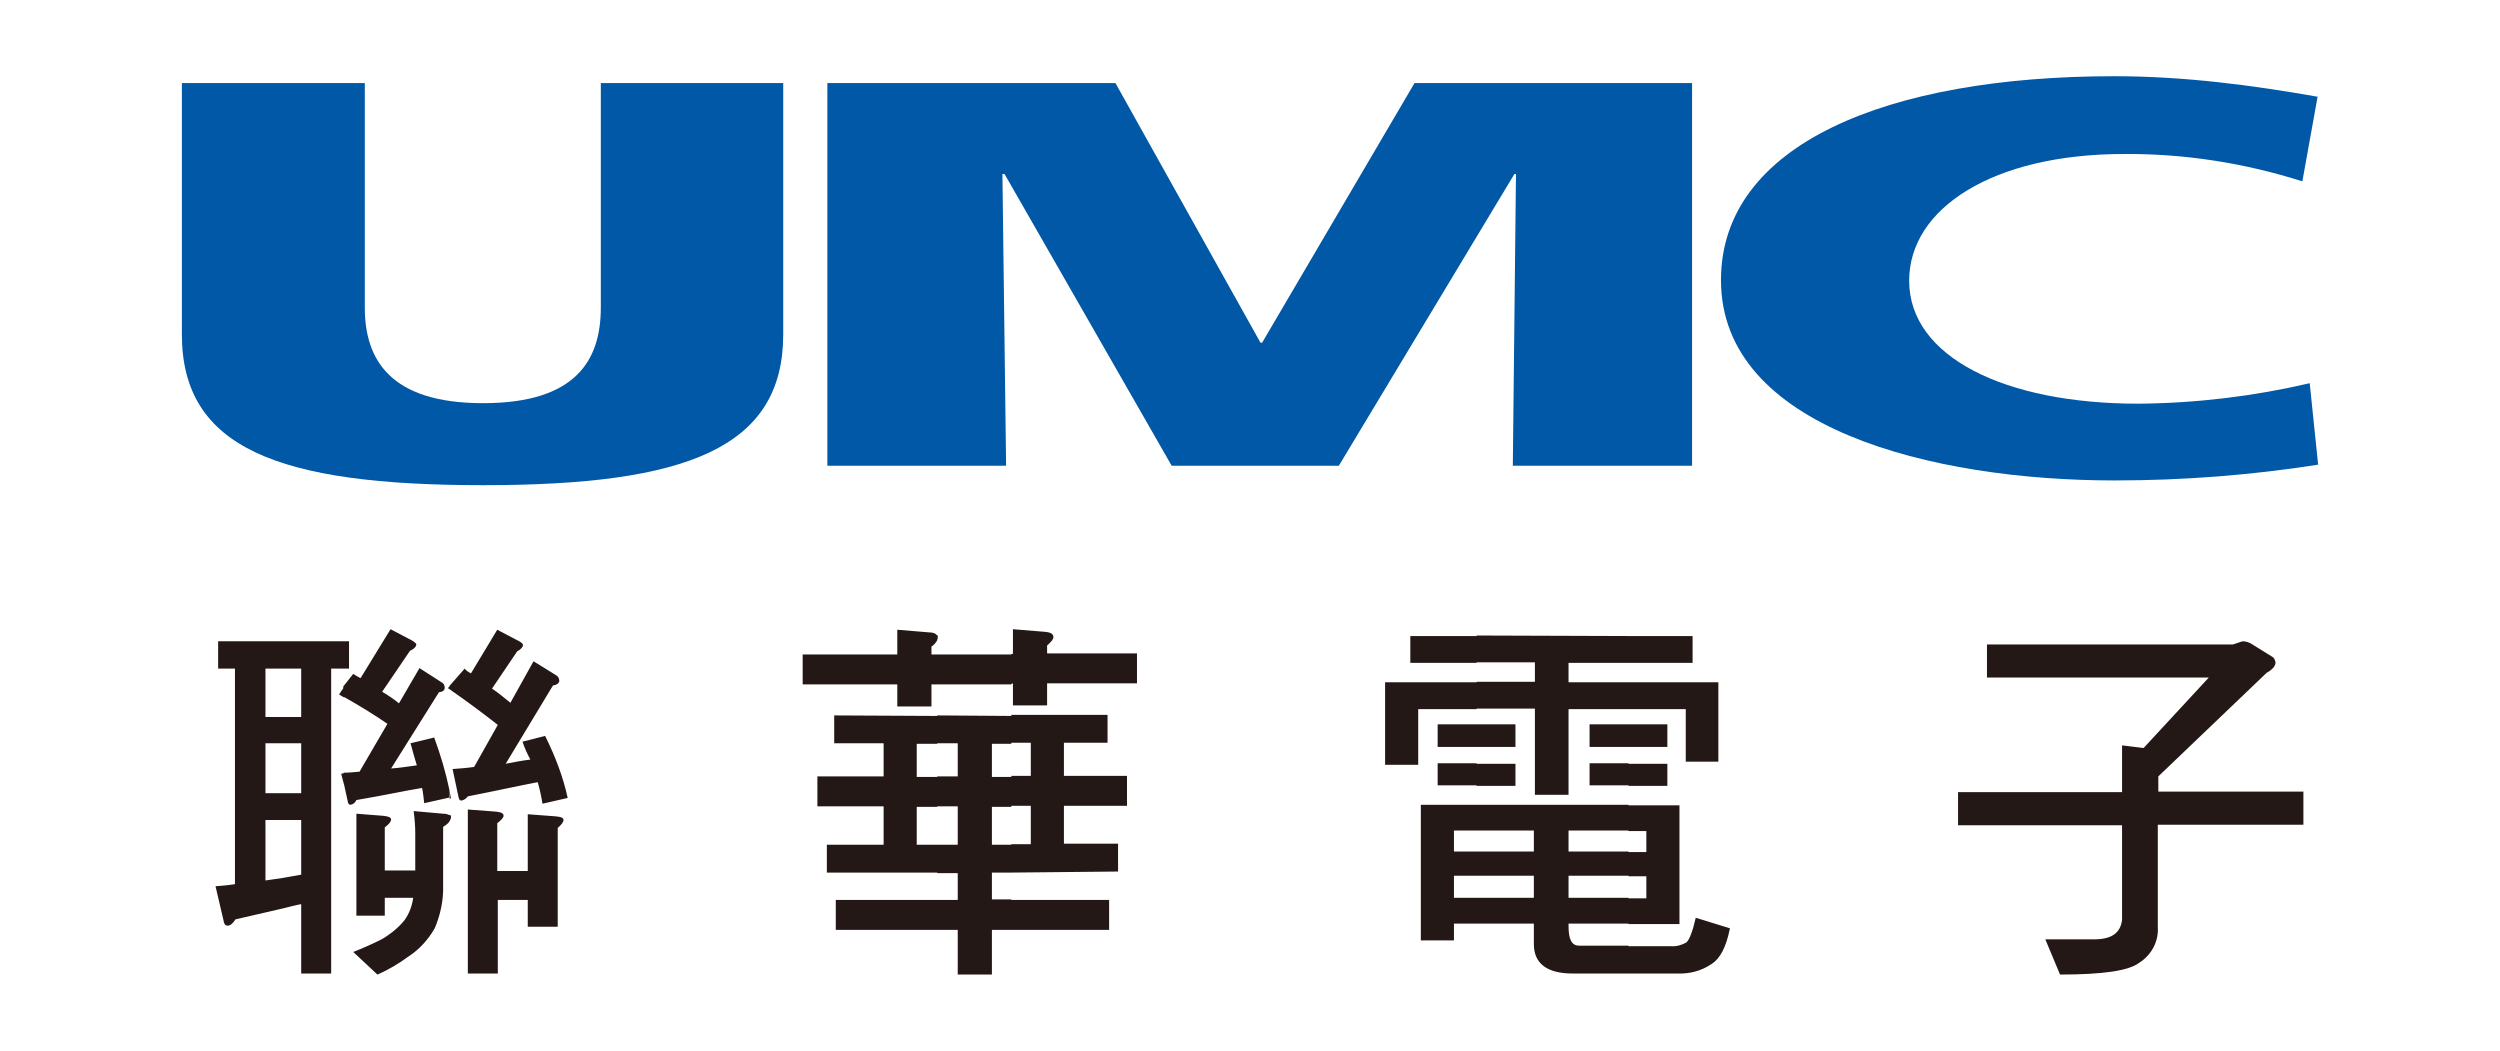
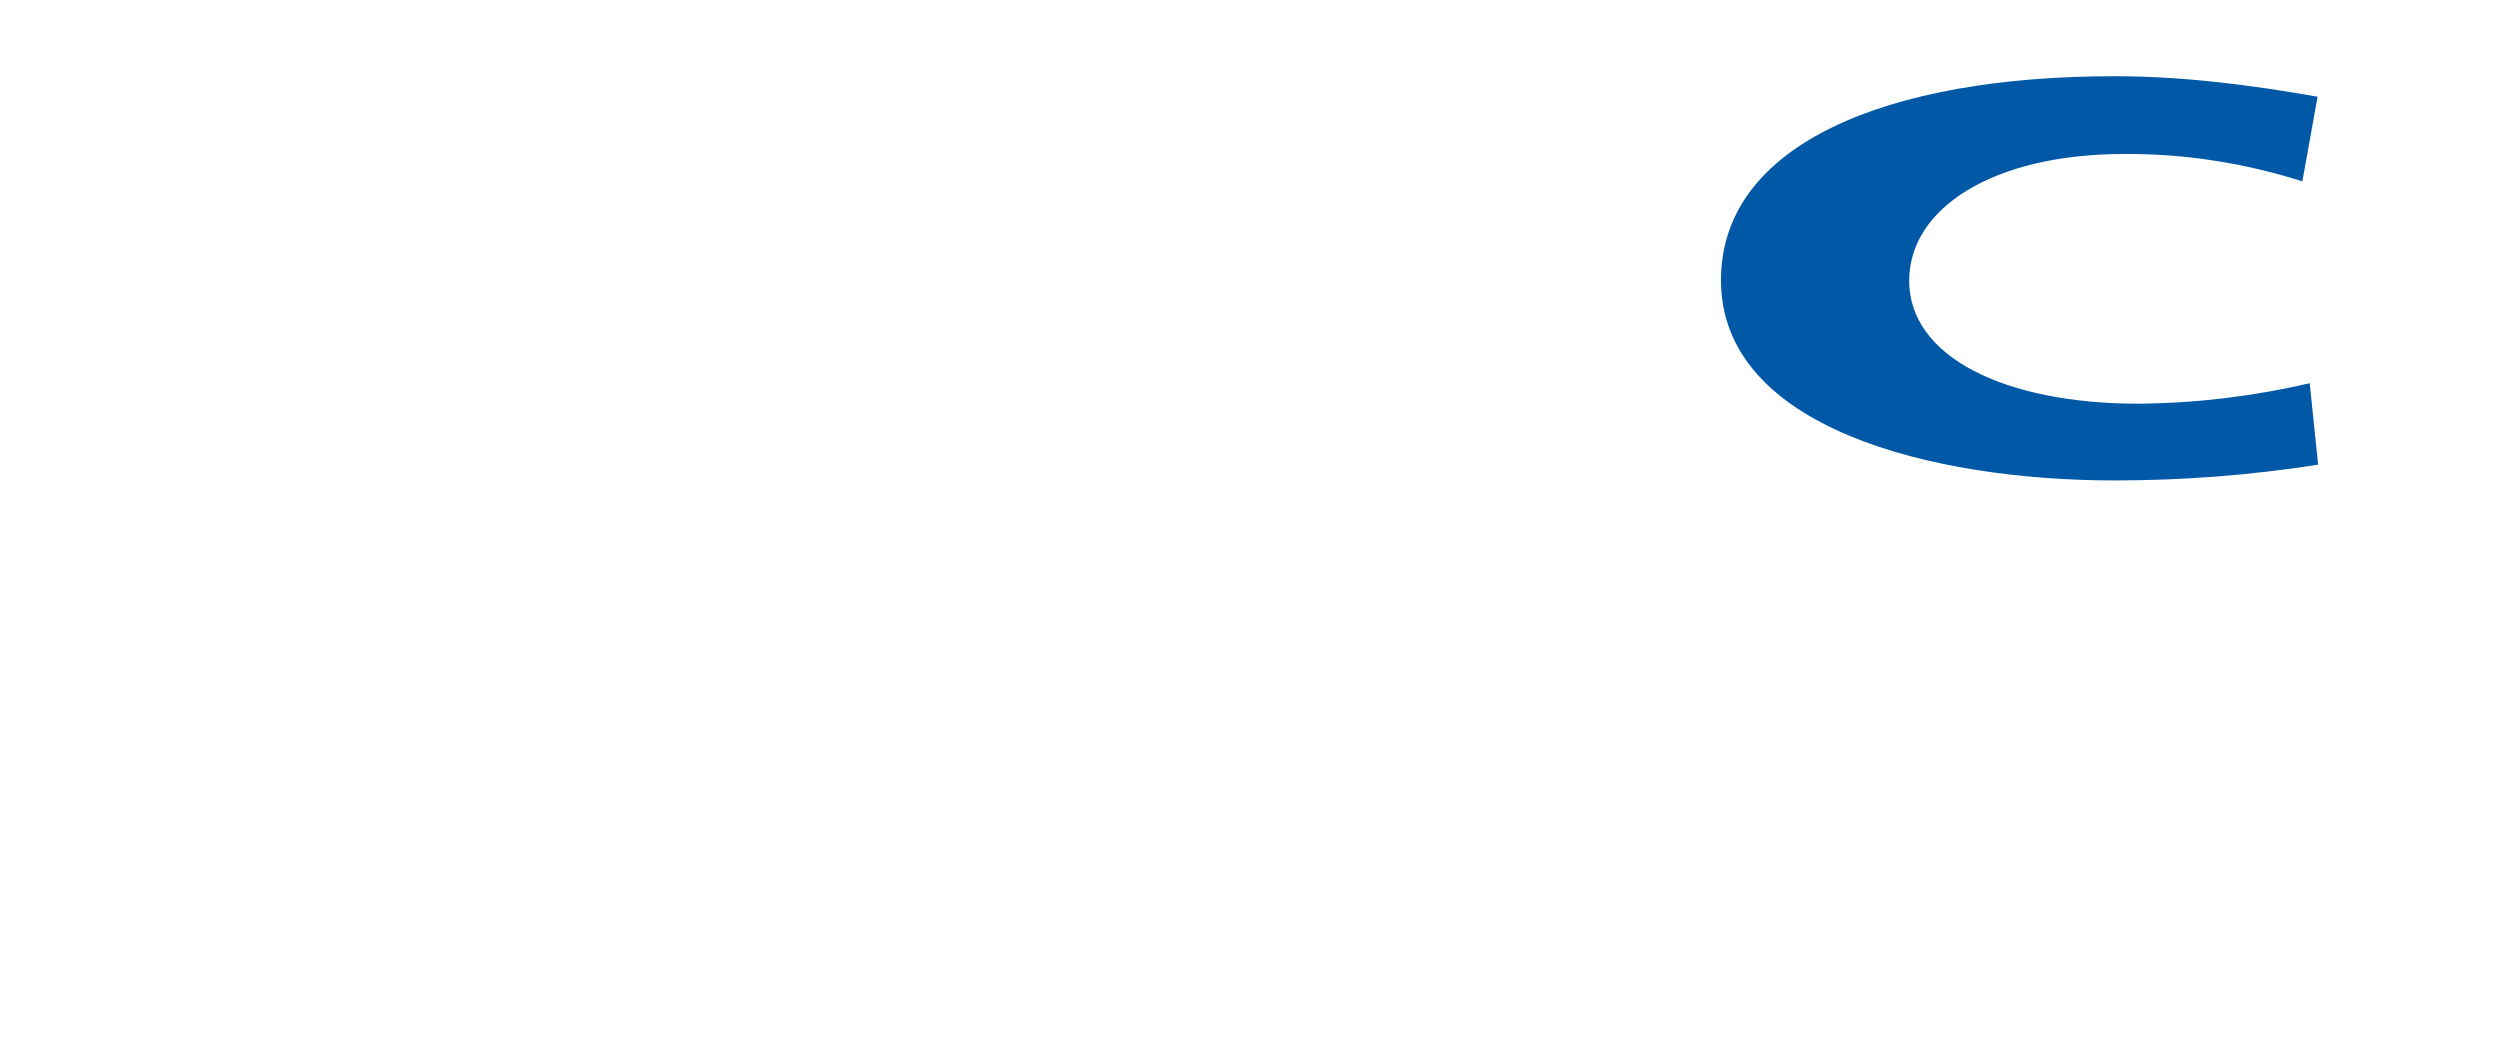
<svg xmlns="http://www.w3.org/2000/svg" version="1.1" id="圖層_1" x="0px" y="0px" viewBox="0 0 475.6 199.9" style="enable-background:new 0 0 475.6 199.9;" xml:space="preserve">
  <style type="text/css">
	.st0{fill:#0058A6;}
	.st1{fill:#231815;}
</style>
  <g id="Layer_1">
-     <path class="st0" d="M149,63.6c0,21.7-18.5,28.7-57.1,28.7c-38.9,0-57.3-7-57.3-28.7l0,0V15.8h34.8v42.7l0,0   c0,9.8,4.7,18.2,22.5,18.2s22.4-8.3,22.4-18.2l0,0V15.8H149V63.6L149,63.6z" />
-     <polygon class="st0" points="157.4,15.8 212.2,15.8 239.8,65.2 240.1,65.2 269.1,15.8 321.9,15.8 321.9,88.6 287.8,88.6    288.4,33.1 288.1,33.1 254.7,88.6 222.9,88.6 191.1,33.1 190.7,33.1 191.4,88.6 157.4,88.6 157.4,15.8  " />
    <path class="st0" d="M441,88.4c-12.8,2-25.7,3-38.7,3c-34.8,0-74.9-10-74.9-38.1c0-25.9,31.7-38.8,74.8-38.8   c13.3,0,26.2,1.7,38.7,3.9l0,0L438,34.5l0,0c-11-3.5-22.5-5.3-34-5.2c-24.8,0-40.8,10.3-40.8,24.1c0,14.5,18.2,23.4,43.6,23.4   c11-0.1,21.9-1.4,32.6-3.9l0,0L441,88.4L441,88.4z" />
-     <path class="st1" d="M309.8,185.2V180h8c1.1,0.1,2.1-0.2,3-0.7c0.6-0.5,1.2-2.1,1.8-4.7l6.5,2c-0.7,3.6-1.9,5.8-3.5,6.8   c-1.9,1.3-4.2,1.9-6.5,1.8H309.8z M309.8,175.8h9.7v-22.6h-9.7v4.9h3.4v4h-3.4v4.6h3.4v4.2h-3.4V175.8L309.8,175.8z M309.8,149.5   v-4.2h7.4v4.2L309.8,149.5z M309.8,142.1v-4.3h7.4v4.3H309.8z M309.8,134.9h10.9v10h6.2v-15.1h-17.1V134.9L309.8,134.9z    M309.8,126.1V121H322v5.1H309.8z M426.6,122c0.7,0,1.3,0.2,1.9,0.6l3.7,2.3c0.4,0.2,0.6,0.6,0.7,1.1c0,0.7-0.6,1.4-1.7,2   l-20.6,19.7v2.9h27.6v6.3h-27.7v19.4c0.2,2.8-1.2,5.4-3.6,6.9c-2,1.5-7,2.2-15,2.2l-2.8-6.7h9.3c3.3,0,5-1.2,5.3-3.7v-18h-31.2   v-6.3h31.2v-8.9l4.1,0.5l12.4-13.4H378v-6.3h46.8L426.6,122z M309.8,121v5.1h-11.4v3.7h11.4v5.1h-11.4v16.3H292v-16.4h-11.1v-5.1   H292V126h-11.1v-5.1L309.8,121z M309.8,137.8h-7.4v4.3h7.4V137.8z M309.8,145.2h-7.4v4.2h7.4V145.2L309.8,145.2z M309.8,153.1v4.9   h-11.4v4h11.4v4.6h-11.4v4.2h11.4v4.9h-11.4v0.5c0,2.5,0.6,3.7,2,3.7h9.4v5.3h-10.6c-4.9,0-7.4-1.9-7.4-5.6v-3.9h-10.9v-4.9h10.9   v-4.2h-10.9V162h10.9v-4h-10.9v-4.9L309.8,153.1z M280.9,149.5h7.4v-4.2h-7.4V149.5L280.9,149.5z M280.9,142.1h7.4v-4.3h-7.4V142.1   z M280.9,121v5.1h-12.6V121H280.9z M280.9,129.8v5.1h-11.1v10.6h-6.3v-15.7L280.9,129.8z M280.9,137.8h-7.4v4.3h7.4V137.8z    M280.9,145.2h-7.4v4.2h7.4V145.2L280.9,145.2z M280.9,153.1v4.9h-4.3v4h4.3v4.6h-4.3v4.2h4.3v4.9h-4.3v3.2h-6.3v-25.8H280.9z    M192.4,176.9v-5.7H211v5.7H192.4z M192.4,166v-5.4h3.7v-7.3h-3.7v-5.7h3.7v-6.3h-3.7v-5.3h18.3v5.3h-8.3v6.3h12v5.7h-12v7.2h10.3   v5.3L192.4,166z M192.4,130.1v-5.7h0.3v-4.7l6.1,0.5c1.1,0.1,1.6,0.4,1.6,1c0,0.4-0.4,0.9-1.2,1.6v1.5h17.1v5.7h-17.1v4.2h-6.5   v-4.2L192.4,130.1z M192.4,124.5v5.7h-14.1v-5.7L192.4,124.5z M192.4,136.2v5.3h-3.7v6.3h3.7v5.7h-3.7v7.2h3.7v5.3h-3.7v5.1h3.7   v5.8h-3.7v8.5h-6.5v-8.5h-3.9v-5.7h3.9v-5.1h-3.9v-5.4h3.9v-7.3h-3.9v-5.7h3.9v-6.3h-3.9v-5.3L192.4,136.2z M178.3,121.7v-0.9   c0.1,0.1,0.1,0.3,0.1,0.5C178.4,121.5,178.3,121.6,178.3,121.7L178.3,121.7z M178.3,120.9v0.9c-0.3,0.5-0.6,0.9-1.1,1.2v1.5h1.1   v5.7h-1.1v4.2h-6.5v-4.2h-18v-5.7h18v-4.7l6,0.5C177.5,120.3,178,120.5,178.3,120.9L178.3,120.9z M178.3,136.2v5.3h-3.9v6.3h3.9   v5.7h-3.9v7.2h3.9v5.3h-21v-5.3h10.8v-7.3h-12.6v-5.7h12.6v-6.3h-9.4v-5.3L178.3,136.2z M178.3,171.2v5.7H159v-5.7L178.3,171.2z    M85.5,156.2v-1.2c0.2,0,0.3,0.2,0.3,0.4C85.8,155.7,85.7,156,85.5,156.2L85.5,156.2z M85.5,151.9v-1.5c0.1,0.5,0.2,1,0.3,1.5   L85.5,151.9L85.5,151.9z M85.5,131.1c3.3,2.3,6.4,4.6,9.2,6.8l-4.5,8c-1.3,0.2-2.7,0.3-4.1,0.4l1.1,5.2c0.1,0.5,0.2,0.8,0.6,0.8   c0.5-0.1,0.9-0.4,1.2-0.8c5.6-1.1,10.1-2.1,13.3-2.7c0.4,1.4,0.7,2.8,0.9,4.1l4.8-1.1c-0.9-4.1-2.4-8-4.3-11.8l-4.3,1.1   c0.4,1.2,0.9,2.3,1.5,3.4c-1.6,0.2-3.2,0.5-4.7,0.8l9-14.9c0.8-0.1,1.2-0.5,1.2-0.9c0-0.5-0.3-0.9-0.7-1.1l-4.2-2.6l-4.4,7.9   c-1.1-0.9-2.3-1.9-3.5-2.7l4.8-7.1c0.8-0.4,1.1-0.9,1.1-1.2c0-0.2-0.3-0.5-0.9-0.8l-4-2.1l-5,8.3c-0.4-0.2-0.9-0.5-1.2-0.9   l-2.9,3.3L85.5,131.1L85.5,131.1z M89,154l5.3,0.4c1,0.1,1.5,0.3,1.5,0.8c0,0.3-0.4,0.8-1.2,1.4v9.1h5.8v-10.8l5.3,0.4   c1.1,0.1,1.5,0.3,1.5,0.7c0,0.4-0.4,0.9-1.1,1.5v18.8h-5.7v-5.1h-5.7v14H89L89,154z M65.4,122h1v5.2h-1   C65.4,127.2,65.4,122,65.4,122z M85.5,130.6v0.5c-0.1-0.1-0.2-0.1-0.3-0.2L85.5,130.6z M85.5,150.3c-0.7-3.4-1.7-6.7-2.9-10   l-4.5,1.1c0.4,1.5,0.8,2.9,1.2,4.2c-1.6,0.2-3.3,0.5-4.9,0.6l9.1-14.5c0.8-0.1,1.1-0.4,1.1-0.9c0-0.4-0.2-0.8-0.6-1l-4.2-2.7   l-3.9,6.7c-1-0.8-2-1.5-3.2-2.2l5.3-7.8c0.9-0.4,1.2-0.9,1.2-1.2c0-0.2-0.4-0.5-0.9-0.8l-4-2.1l-5.7,9.3c-0.5-0.2-0.9-0.5-1.4-0.8   l-1.9,2.4v1.9c3,1.7,5.8,3.4,8.4,5.2l-5.3,9.1c-1.1,0.1-2.1,0.2-3,0.2v2l0.7,3.2c0.1,0.6,0.2,0.9,0.6,0.9c0.5-0.1,0.9-0.4,1.1-0.9   c5.3-0.9,9.4-1.8,12.5-2.3c0.2,1,0.3,2,0.4,2.9l4.9-1.1L85.5,150.3L85.5,150.3z M85.5,155.1v1.2c-0.3,0.4-0.7,0.7-1.2,1v11   c0.1,2.9-0.5,5.7-1.6,8.3c-1.2,2.1-2.9,4-4.9,5.3c-1.9,1.4-3.9,2.6-6,3.5l-4.6-4.3c1.8-0.7,3.6-1.5,5.4-2.4c1.7-1,3.2-2.2,4.4-3.7   c0.9-1.3,1.4-2.7,1.6-4.2h-5.4v3.4h-5.4v-19.4l5.1,0.4c1,0.1,1.5,0.3,1.5,0.7c0,0.4-0.4,0.9-1.2,1.5v8.2H79v-7.1   c0-1.2-0.1-2.6-0.3-4.2l5.6,0.5C84.8,154.8,85.2,154.9,85.5,155.1L85.5,155.1z M53.9,122h11.6v5.2H63v58h-5.7V172   c-1.1,0.2-2.2,0.5-3.4,0.8V167c1.2-0.2,2.3-0.4,3.4-0.6V156h-3.4v-5.1h3.4v-9.5h-3.4v-5h3.4v-9.2h-3.4L53.9,122L53.9,122z    M65.4,130.8l-0.9,1.3c0.3,0.2,0.6,0.4,1,0.6L65.4,130.8L65.4,130.8z M65.4,147.1c-0.2,0-0.3,0.1-0.5,0.1l0.5,1.9V147.1z M41.6,122   h12.3v5.2h-3.4v9.2h3.4v5h-3.4v9.5h3.4v5.1h-3.4v11.5c1.2-0.2,2.3-0.3,3.4-0.5v5.8c-2.6,0.6-5.6,1.3-9.1,2.1   c-0.5,0.8-1,1.2-1.5,1.2c-0.5,0-0.7-0.4-0.8-1.1l-1.5-6.4c1.3-0.1,2.5-0.2,3.7-0.4v-41h-3.2V122z" />
  </g>
</svg>